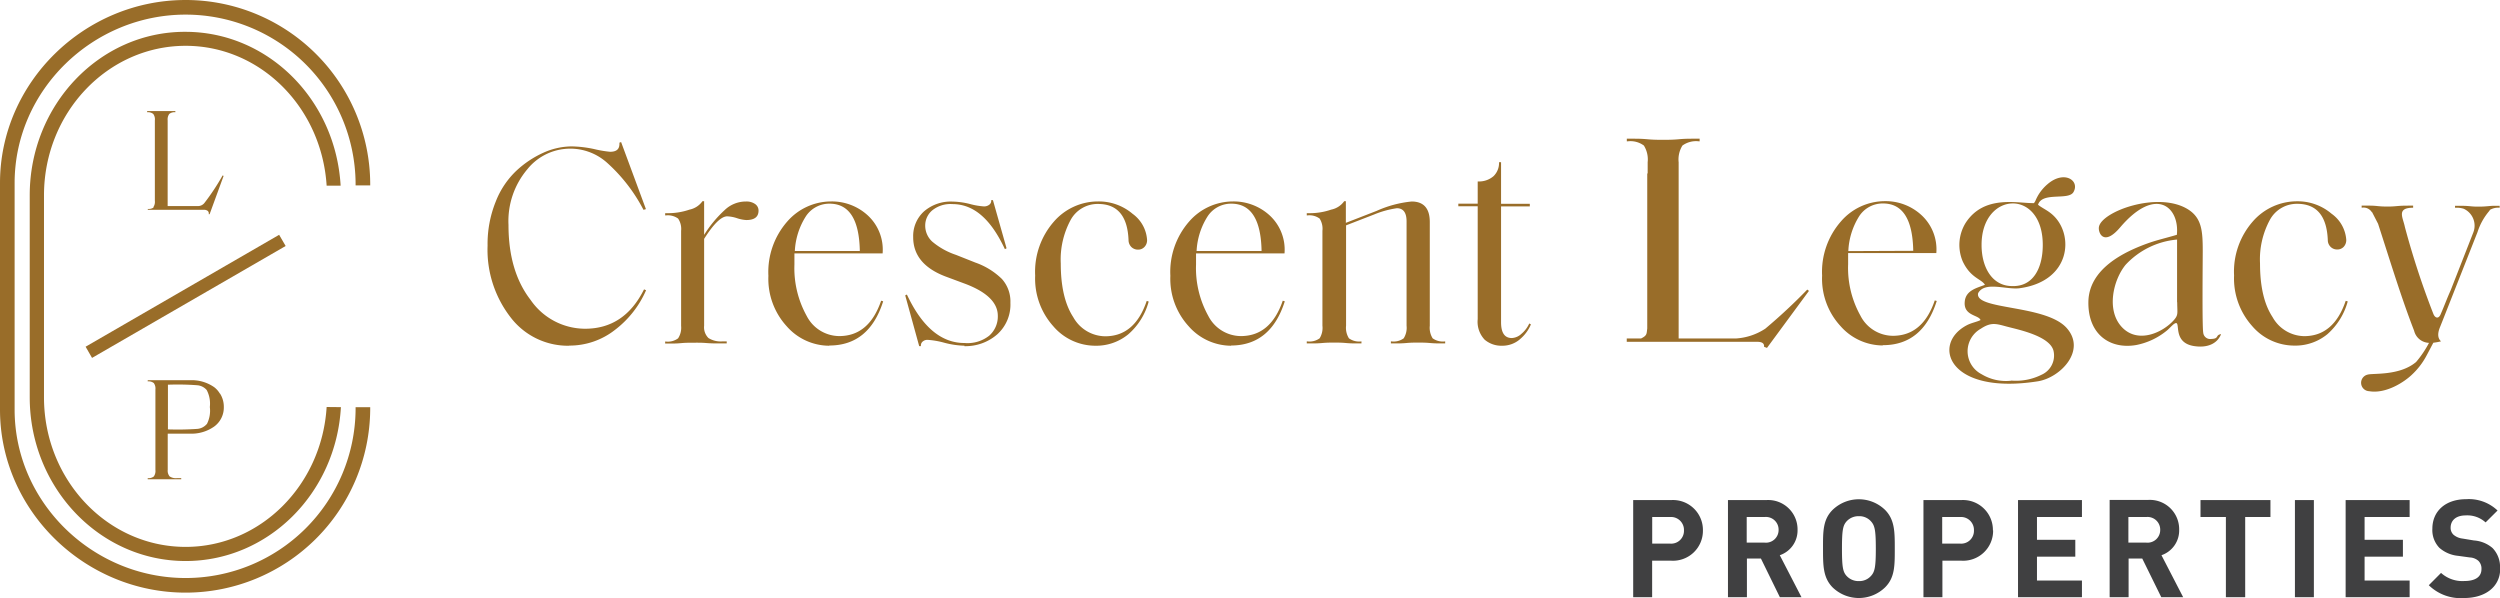
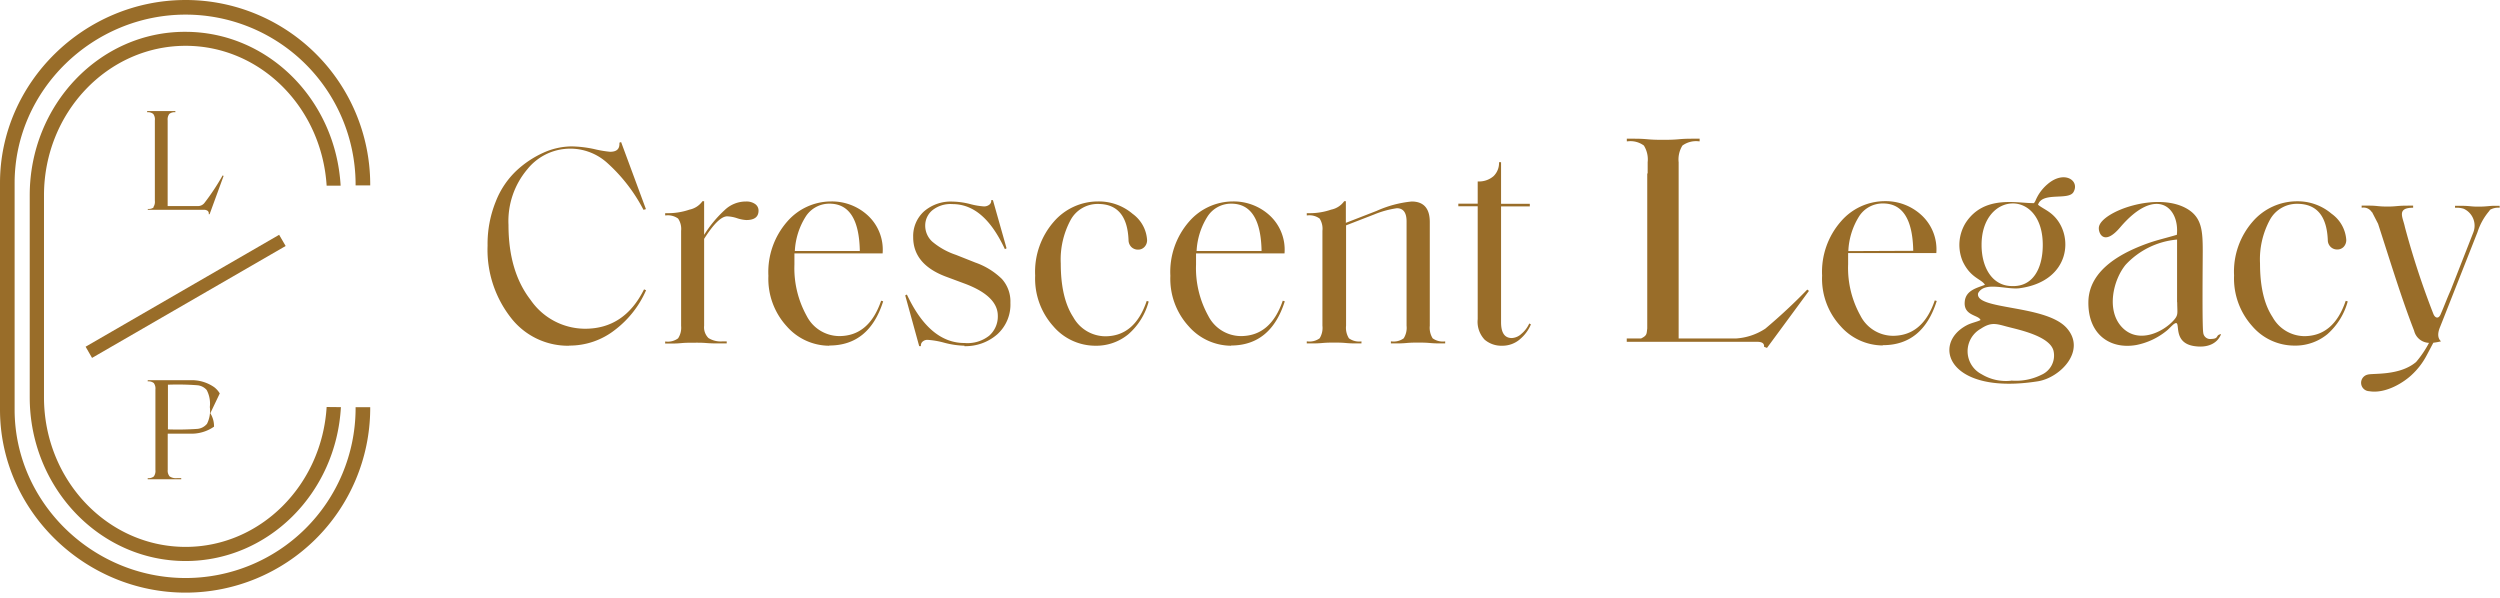
<svg xmlns="http://www.w3.org/2000/svg" viewBox="0 0 357.43 85.5">
  <defs>
    <style>.cls-1{fill:#996d29;}.cls-2{fill:#404041;}</style>
  </defs>
  <g id="Layer_2" data-name="Layer 2">
    <g id="Layer_1-2" data-name="Layer 1">
      <path class="cls-1" d="M81.37,49.43A10.31,10.31,0,0,1,73,45.37a15.77,15.77,0,0,1-3.29-10.25,16.16,16.16,0,0,1,1.16-6.28,12.14,12.14,0,0,1,3-4.47,14.31,14.31,0,0,1,3.85-2.55,10,10,0,0,1,4-.89,16.47,16.47,0,0,1,3.22.38,16,16,0,0,0,2.28.39c1,0,1.39-.43,1.34-1.3l.24-.09,3.55,9.59L92,30a23.69,23.69,0,0,0-5.25-6.77,7.87,7.87,0,0,0-11.38,1,11.48,11.48,0,0,0-2.67,7.93q0,6.64,3.16,10.72A9.48,9.48,0,0,0,83.65,47q5.63,0,8.43-5.63l.29.13a14.29,14.29,0,0,1-4.44,5.66,10.52,10.52,0,0,1-6.56,2.25Zm125.3-.33h-.73c-.35,0-.85,0-1.51-.06s-1.2-.06-1.67-.06-1,0-1.66.06-1.15.06-1.47.06h-.77v-.29h.08a2.43,2.43,0,0,0,1.75-.44,2.82,2.82,0,0,0,.41-1.8V31.65c0-1.25-.47-1.88-1.39-1.88a13.52,13.52,0,0,0-3.26.9l-4,1.55V46.57a2.82,2.82,0,0,0,.41,1.8,2.5,2.5,0,0,0,1.79.44h0v.29h-.73c-.36,0-.86,0-1.51-.06s-1.21-.06-1.67-.06-1,0-1.67.06-1.14.06-1.46.06h-.78v-.29h.08a2.46,2.46,0,0,0,1.76-.44,2.83,2.83,0,0,0,.4-1.8V33a2.71,2.71,0,0,0-.4-1.75,2.45,2.45,0,0,0-1.76-.45h-.08v-.32h.49a9.35,9.35,0,0,0,3-.51,3,3,0,0,0,1.86-1.2h.24v3.09l4.4-1.71a16,16,0,0,1,5-1.34c1.74,0,2.6,1,2.6,2.93V46.57a2.82,2.82,0,0,0,.41,1.8,2.5,2.5,0,0,0,1.79.44h0v.29Zm10.61-.57a3.85,3.85,0,0,1-2.54.9,3.68,3.68,0,0,1-2.47-.86,3.72,3.72,0,0,1-1-2.94V29.49h-2.77v-.37h2.77V25.94a3.18,3.18,0,0,0,2.26-.75,2.62,2.62,0,0,0,.79-2v0h.29v5.95h4.11v.37h-4.11V46.08c0,1.5.51,2.25,1.54,2.25a2.17,2.17,0,0,0,1.37-.6,4.15,4.15,0,0,0,1.12-1.48l.22.11v.06a5.54,5.54,0,0,1-1.59,2.11ZM180.37,35.89q-.12-6.76-4.32-6.77a4,4,0,0,0-3.4,1.82,10.13,10.13,0,0,0-1.57,4.95ZM176,49.43a8.12,8.12,0,0,1-6.05-2.78,10.05,10.05,0,0,1-2.62-7.21A10.94,10.94,0,0,1,170,31.69a8.33,8.33,0,0,1,6.28-2.89,7.61,7.61,0,0,1,5.25,2,6.66,6.66,0,0,1,2.12,5.43H171c0,.35,0,.88,0,1.59a14.07,14.07,0,0,0,1.75,7.34,5.27,5.27,0,0,0,4.65,2.89c2.85,0,4.84-1.68,6-5.06l.29.09q-2,6.31-7.7,6.32Zm-19.42,0a7.93,7.93,0,0,1-6-2.8A10.19,10.19,0,0,1,148,39.4a10.87,10.87,0,0,1,2.69-7.73A8.36,8.36,0,0,1,157,28.8a7.44,7.44,0,0,1,4.93,1.77A5,5,0,0,1,164,34.3a1.37,1.37,0,0,1-.37,1,1.22,1.22,0,0,1-.93.39,1.34,1.34,0,0,1-.92-.35,1.39,1.39,0,0,1-.43-1c-.13-3.45-1.59-5.18-4.36-5.18a4.39,4.39,0,0,0-3.93,2.31,11.9,11.9,0,0,0-1.4,6.21q0,4.93,1.79,7.67A5.29,5.29,0,0,0,158,48.08c2.83,0,4.81-1.68,5.95-5.06l.28.09a9.41,9.41,0,0,1-2.91,4.68,7.21,7.21,0,0,1-4.74,1.64Zm-18.65,0A12.55,12.55,0,0,1,135,49a11.82,11.82,0,0,0-2.36-.41,1,1,0,0,0-.73.25.7.7,0,0,0-.24.65l-.25,0-2-7.26.24-.12q3.25,6.93,8.23,6.93A5,5,0,0,0,141.42,48a3.65,3.65,0,0,0,1.24-2.84q0-2.8-4.6-4.56l-2.85-1.06q-4.65-1.76-4.65-5.63a4.76,4.76,0,0,1,1.55-3.69,5.85,5.85,0,0,1,4.07-1.4,10.94,10.94,0,0,1,2.47.34,10.39,10.39,0,0,0,2,.35,1.2,1.2,0,0,0,.8-.25.69.69,0,0,0,.26-.65l.25,0,1.95,6.89-.24.12c-2-4.29-4.45-6.44-7.5-6.44a4.14,4.14,0,0,0-2.89.9,2.83,2.83,0,0,0-1,2.16,3.09,3.09,0,0,0,1,2.3,10.31,10.31,0,0,0,3.4,1.9l2.77,1.1a10.28,10.28,0,0,1,3.79,2.34,4.82,4.82,0,0,1,1.22,3.41,5.72,5.72,0,0,1-1.89,4.52,6.89,6.89,0,0,1-4.74,1.68Zm-15-13.54q-.12-6.76-4.32-6.77a4,4,0,0,0-3.4,1.82,10.13,10.13,0,0,0-1.57,4.95Zm-4.4,13.54a8.12,8.12,0,0,1-6.05-2.78,10.05,10.05,0,0,1-2.62-7.21,10.94,10.94,0,0,1,2.68-7.75,8.33,8.33,0,0,1,6.28-2.89,7.57,7.57,0,0,1,5.25,2,6.66,6.66,0,0,1,2.12,5.43H113.58c0,.35,0,.88,0,1.59a14.07,14.07,0,0,0,1.75,7.34,5.27,5.27,0,0,0,4.65,2.89c2.85,0,4.84-1.68,6-5.06l.29.09q-2,6.31-7.7,6.32Zm-14.62-.33h-1.26c-.41,0-1,0-1.73-.06S99.51,49,99,49s-1,0-1.64.06-1.14.06-1.49.06h-.77v-.29h.08a2.46,2.46,0,0,0,1.77-.46,2.76,2.76,0,0,0,.43-1.78V33a2.63,2.63,0,0,0-.43-1.75,2.51,2.51,0,0,0-1.77-.45h-.08v-.32h.48a9.45,9.45,0,0,0,3-.51,3,3,0,0,0,1.85-1.2h.24v4.81a17,17,0,0,1,2.9-3.51,4.37,4.37,0,0,1,3.09-1.26,2.13,2.13,0,0,1,1.3.36,1.13,1.13,0,0,1,.49.94c0,.9-.58,1.35-1.75,1.35a5.09,5.09,0,0,1-1.34-.27,5.13,5.13,0,0,0-1.39-.26q-1.26,0-3.3,3.22V46.57a2.16,2.16,0,0,0,.62,1.76,3.31,3.31,0,0,0,2,.48h.61v.29ZM235.51,24.8l0,22.16c-.1.75,0,1-.88,1.43h-2.05v.48c6.4,0,12.29,0,18.68,0,.69,0,1,.25.95.71l.42.16,6-8.15-.24-.19a79.36,79.36,0,0,1-6,5.59,8.6,8.6,0,0,1-4.16,1.4H240l0-22.21c0-.48,0-1,0-1.45s0-1,0-1.53a3.75,3.75,0,0,1,.54-2.39,3.32,3.32,0,0,1,2.39-.6H243v-.38h-1c-.47,0-1.14,0-2,.08s-1.61.08-2.23.08-1.36,0-2.23-.08-1.52-.08-1.95-.08h-1v.38h.1a3.23,3.23,0,0,1,2.34.6,3.75,3.75,0,0,1,.54,2.39v1.6Zm75.77,18.43c0,1.55.2,1.77-.49,2.55-1.58,1.77-5.12,3.42-7.41,1s-1.24-6.78.52-8.92a11.41,11.41,0,0,1,7.36-3.61l0,8.95Zm6.25,4.54c-.83.15-.22.65-1.37.69a1,1,0,0,1-1.16-.91c-.17-.85-.07-10.33-.07-11.64,0-2.83-.13-4.67-2-5.91-4.27-2.8-12.59.26-12.85,2.5-.1.8.7,2.77,3.05,0,5.12-6,8.51-2.86,8.1,1.07-1.26.38-2.64.7-3.85,1.11-3.79,1.31-8.73,3.78-8.8,8.48s3.15,6.81,6.83,6.17a9.83,9.83,0,0,0,4.39-2.07c.32-.25.87-.89,1.12-1,1-.59-.49,2.72,2.78,3.22,1.93.3,3.32-.37,3.84-1.68Zm21.61-17.44L340,32c1.76,5.43,3.33,10.6,5.15,15.28a2.27,2.27,0,0,0,2.13,1.74,14.83,14.83,0,0,1-1.85,2.74c-2.38,2-6.17,1.57-6.92,1.8a1.2,1.2,0,0,0,.21,2.37c2.41.41,5.08-1.32,6.23-2.47A10.22,10.22,0,0,0,346.84,51c.44-.81.81-1.54,1.06-2A8.25,8.25,0,0,0,349,48.8c-.43-.38-.55-1-.18-1.95l.4-1,5-12.68a8.76,8.76,0,0,1,1.67-3L356,30a2.36,2.36,0,0,1,1.38-.3h0v-.28h-.6c-.36,0-.43,0-1.09.06s-.93.06-1.39.06-.54,0-1.19-.06-1.14-.06-1.47-.06H351v.28h.08a3.45,3.45,0,0,1,1.17.15,2.66,2.66,0,0,1,1.37,3.37l-3.25,8.3c-.5,1.09-.91,2.24-1.4,3.35h0c-.32.83-.85.58-1.07,0a117.17,117.17,0,0,1-4.07-12.42c-.26-1.33-1.26-2.75,1.18-2.75h0V29.4h-.73c-.35,0-.85,0-1.51.06s-.88.07-1.35.07-.88,0-1.53-.07-1.14-.06-1.47-.06h-.77v.29h.08a1.38,1.38,0,0,1,1.37.64Zm-70,19.06a8.09,8.09,0,0,1-6-2.77,10,10,0,0,1-2.63-7.22,10.93,10.93,0,0,1,2.69-7.74,8.31,8.31,0,0,1,6.27-2.9,7.54,7.54,0,0,1,5.25,2,6.65,6.65,0,0,1,2.12,5.42H264.23c0,.36,0,.89,0,1.59a14,14,0,0,0,1.75,7.34,5.25,5.25,0,0,0,4.64,2.9q4.28,0,6-5.06l.28.08q-2,6.32-7.7,6.32Zm4.4-13.53c-.08-4.52-1.52-6.77-4.32-6.77a4,4,0,0,0-3.4,1.81,10.13,10.13,0,0,0-1.56,5Zm14,18.57a6.72,6.72,0,0,1-4.23-.93A3.69,3.69,0,0,1,283.2,47c1.5-1,2.24-.7,3.78-.29s6.12,1.32,6.62,3.47a3,3,0,0,1-1.72,3.4,8.16,8.16,0,0,1-4.34.83ZM292.06,35c0,3.33-1.37,6-4.38,5.9-2.83,0-4.38-2.64-4.37-5.9,0-7.65,8.74-8.12,8.75,0Zm-.68-5.72c.59-1.91,4.36-.57,5.07-1.82.94-1.63-1.3-3.16-3.66-1.17A6.23,6.23,0,0,0,291,28.73a2.1,2.1,0,0,1-.2.31c-2.32.05-7.12-1.25-9.77,2.83a6,6,0,0,0-.42,5.49c1.13,2.41,2.68,2.51,3.18,3.36-1.13.45-2.7.77-2.88,2.34-.25,2.12,2,1.94,2.25,2.7-.5.26-1.31.39-2,.76-5.05,2.7-2.61,10,10.17,8,3.23-.5,7-4.39,4.16-7.61-3-3.4-13.26-2.56-12.67-5,.95-1.74,4.07-.45,5.92-.7,7.35-1,7.83-7.63,4.78-10.45-.75-.7-1.56-1-2.18-1.52ZM328,49.41a7.94,7.94,0,0,1-6-2.79,10.21,10.21,0,0,1-2.59-7.24,10.87,10.87,0,0,1,2.69-7.73,8.38,8.38,0,0,1,6.31-2.87,7.46,7.46,0,0,1,4.93,1.77,5,5,0,0,1,2.11,3.73,1.41,1.41,0,0,1-.36,1,1.24,1.24,0,0,1-.94.39,1.31,1.31,0,0,1-.91-.35,1.35,1.35,0,0,1-.43-1q-.21-5.17-4.36-5.18a4.39,4.39,0,0,0-3.93,2.31,11.87,11.87,0,0,0-1.4,6.22c0,3.29.59,5.84,1.79,7.66a5.27,5.27,0,0,0,4.52,2.73q4.23,0,5.94-5.05l.29.08a9.58,9.58,0,0,1-2.91,4.69A7.21,7.21,0,0,1,328,49.41Z" />
-       <path class="cls-1" d="M39.91,33.57l-27.67,16,.92,1.6,27.68-16-.93-1.6ZM22,29.64a1.24,1.24,0,0,1-.87.23h0V30h8a.83.83,0,0,1,.59.17.49.49,0,0,1,.12.45l.13,0,2-5.47-.14-.07A32.37,32.37,0,0,1,29.24,29a1.16,1.16,0,0,1-1,.46c-.37,0-4.27,0-4.27,0V17.21a1.34,1.34,0,0,1,.23-.92,1.19,1.19,0,0,1,.87-.24h0v-.17h-.45l-.74,0-.82,0-.84,0-.72,0h-.46v.17h0a1.19,1.19,0,0,1,.87.24,1.29,1.29,0,0,1,.23.92v11.5a1.34,1.34,0,0,1-.23.93Zm7.55,31a2,2,0,0,1-1.35.68,41.81,41.81,0,0,1-4.19.07V55h.08a36.73,36.73,0,0,1,4.11.08,2,2,0,0,1,1.35.68A4.17,4.17,0,0,1,30,58.19a4.17,4.17,0,0,1-.43,2.45Zm1.87-4.39a3.17,3.17,0,0,0-.79-.89,5.62,5.62,0,0,0-3.46-1H21.12v.17h0a1.19,1.19,0,0,1,.87.24,1.33,1.33,0,0,1,.23.92v11.5a1.34,1.34,0,0,1-.23.93,1.19,1.19,0,0,1-.87.24h0v.16h.46l.77,0,.87,0,1,0,.92,0h.77v-.16h-.6a1.59,1.59,0,0,1-1.06-.25,1.27,1.27,0,0,1-.27-.94V62h3.16a5.62,5.62,0,0,0,3.46-1A3.36,3.36,0,0,0,32,58.21h0v0a3.51,3.51,0,0,0-.53-1.92ZM52.93,26.51v-.34A26.4,26.4,0,0,0,26.54,0C12.11,0,0,11.74,0,26.17V58.56C0,73,12.11,84.73,26.54,84.73A26.4,26.4,0,0,0,52.93,58.56v-.34H50.84v.34a24.3,24.3,0,0,1-24.3,24.08c-13.28,0-24.45-10.8-24.45-24.08V26.17c0-13.28,11.17-24.08,24.45-24.08a24.3,24.3,0,0,1,24.3,24.08v.34ZM46.7,58.19c-.69,11.22-9.5,20-20.16,20-11.17,0-20.25-9.59-20.25-21.38V27.92c0-11.78,9.08-21.37,20.25-21.37,10.65,0,19.45,8.75,20.16,20h2c-.71-12.35-10.42-22-22.2-22C14.25,4.51,4.25,15,4.25,27.92V56.8c0,12.91,10,23.41,22.29,23.41,11.79,0,21.51-9.66,22.2-22Z" />
-       <path class="cls-2" d="M243.47,75.83a4.28,4.28,0,0,0-4.58-4.33H233.5V85.38h2.71V80.16h2.68a4.28,4.28,0,0,0,4.58-4.33Zm-2.71,0a1.83,1.83,0,0,1-2,1.89h-2.54v-3.8h2.54a1.85,1.85,0,0,1,2,1.91Zm16.8,9.55-3.1-6A3.74,3.74,0,0,0,257,75.75a4.2,4.2,0,0,0-4.51-4.25h-5.44V85.38h2.71V79.85h2l2.71,5.53Zm-3.27-9.63a1.81,1.81,0,0,1-2,1.83h-2.56V73.92h2.56a1.81,1.81,0,0,1,2,1.83Zm16.61,2.69c0-2.4,0-4.13-1.39-5.54a5.39,5.39,0,0,0-7.5,0c-1.41,1.41-1.37,3.14-1.37,5.54s0,4.14,1.37,5.54a5.39,5.39,0,0,0,7.5,0c1.41-1.4,1.39-3.14,1.39-5.54Zm-2.71,0c0,2.67-.16,3.32-.69,3.9a2.22,2.22,0,0,1-1.73.74,2.3,2.3,0,0,1-1.76-.74c-.52-.58-.66-1.23-.66-3.9s.14-3.31.66-3.9a2.3,2.3,0,0,1,1.76-.74,2.22,2.22,0,0,1,1.73.74c.53.59.69,1.23.69,3.9Zm16.74-2.61a4.28,4.28,0,0,0-4.58-4.33H275V85.38h2.71V80.16h2.67a4.28,4.28,0,0,0,4.58-4.33Zm-2.71,0a1.83,1.83,0,0,1-2,1.89h-2.54v-3.8h2.54a1.85,1.85,0,0,1,2,1.91Zm15.44,9.55V83h-6.43V79.59h5.48V77.18h-5.48V73.92h6.43V71.5h-9.14V85.38Zm14.47,0-3.1-6a3.74,3.74,0,0,0,2.53-3.65,4.19,4.19,0,0,0-4.5-4.25h-5.44V85.38h2.71V79.85h1.95L309,85.38Zm-3.28-9.63a1.81,1.81,0,0,1-2,1.83h-2.55V73.92h2.55a1.81,1.81,0,0,1,2,1.83Zm15.76-1.83V71.5h-10v2.42h3.63V85.38H321V73.92Zm6.21,11.46V71.5h-2.71V85.38Zm13.69,0V83h-6.44V79.59h5.48V77.18h-5.48V73.92h6.44V71.5h-9.15V85.38Zm12.92-4.09a3.87,3.87,0,0,0-1.07-2.94,4.57,4.57,0,0,0-2.65-1.08L352.07,77a2.41,2.41,0,0,1-1.29-.55,1.34,1.34,0,0,1-.41-1c0-1,.71-1.76,2.15-1.76a3.87,3.87,0,0,1,2.85,1l1.71-1.7a5.94,5.94,0,0,0-4.48-1.62c-3,0-4.84,1.74-4.84,4.22a3.66,3.66,0,0,0,1,2.73,4.75,4.75,0,0,0,2.69,1.15l1.67.23a2,2,0,0,1,1.23.49,1.55,1.55,0,0,1,.43,1.17c0,1.11-.86,1.71-2.46,1.71A4.54,4.54,0,0,1,349,81.91l-1.75,1.76a6.52,6.52,0,0,0,5.07,1.83c2.9,0,5.14-1.52,5.14-4.21Z" />
+       <path class="cls-1" d="M39.91,33.57l-27.67,16,.92,1.6,27.68-16-.93-1.6ZM22,29.64a1.24,1.24,0,0,1-.87.23h0V30h8a.83.83,0,0,1,.59.17.49.49,0,0,1,.12.45l.13,0,2-5.47-.14-.07A32.37,32.37,0,0,1,29.24,29a1.16,1.16,0,0,1-1,.46c-.37,0-4.27,0-4.27,0V17.21a1.34,1.34,0,0,1,.23-.92,1.19,1.19,0,0,1,.87-.24h0v-.17h-.45l-.74,0-.82,0-.84,0-.72,0h-.46v.17h0a1.19,1.19,0,0,1,.87.24,1.29,1.29,0,0,1,.23.92v11.5a1.34,1.34,0,0,1-.23.93Zm7.55,31a2,2,0,0,1-1.35.68,41.81,41.81,0,0,1-4.19.07V55h.08a36.73,36.73,0,0,1,4.11.08,2,2,0,0,1,1.35.68A4.17,4.17,0,0,1,30,58.19a4.17,4.17,0,0,1-.43,2.45Zm1.87-4.39a3.17,3.17,0,0,0-.79-.89,5.62,5.62,0,0,0-3.46-1H21.12v.17h0a1.19,1.19,0,0,1,.87.24,1.33,1.33,0,0,1,.23.92v11.5a1.34,1.34,0,0,1-.23.93,1.19,1.19,0,0,1-.87.24h0v.16h.46l.77,0,.87,0,1,0,.92,0h.77v-.16h-.6a1.59,1.59,0,0,1-1.06-.25,1.27,1.27,0,0,1-.27-.94V62h3.16a5.62,5.62,0,0,0,3.46-1h0v0a3.51,3.51,0,0,0-.53-1.92ZM52.93,26.51v-.34A26.4,26.4,0,0,0,26.54,0C12.11,0,0,11.74,0,26.17V58.56C0,73,12.11,84.73,26.54,84.73A26.4,26.4,0,0,0,52.93,58.56v-.34H50.84v.34a24.3,24.3,0,0,1-24.3,24.08c-13.28,0-24.45-10.8-24.45-24.08V26.17c0-13.28,11.17-24.08,24.45-24.08a24.3,24.3,0,0,1,24.3,24.08v.34ZM46.7,58.19c-.69,11.22-9.5,20-20.16,20-11.17,0-20.25-9.59-20.25-21.38V27.92c0-11.78,9.08-21.37,20.25-21.37,10.65,0,19.45,8.75,20.16,20h2c-.71-12.35-10.42-22-22.2-22C14.25,4.51,4.25,15,4.25,27.92V56.8c0,12.91,10,23.41,22.29,23.41,11.79,0,21.51-9.66,22.2-22Z" />
    </g>
  </g>
</svg>